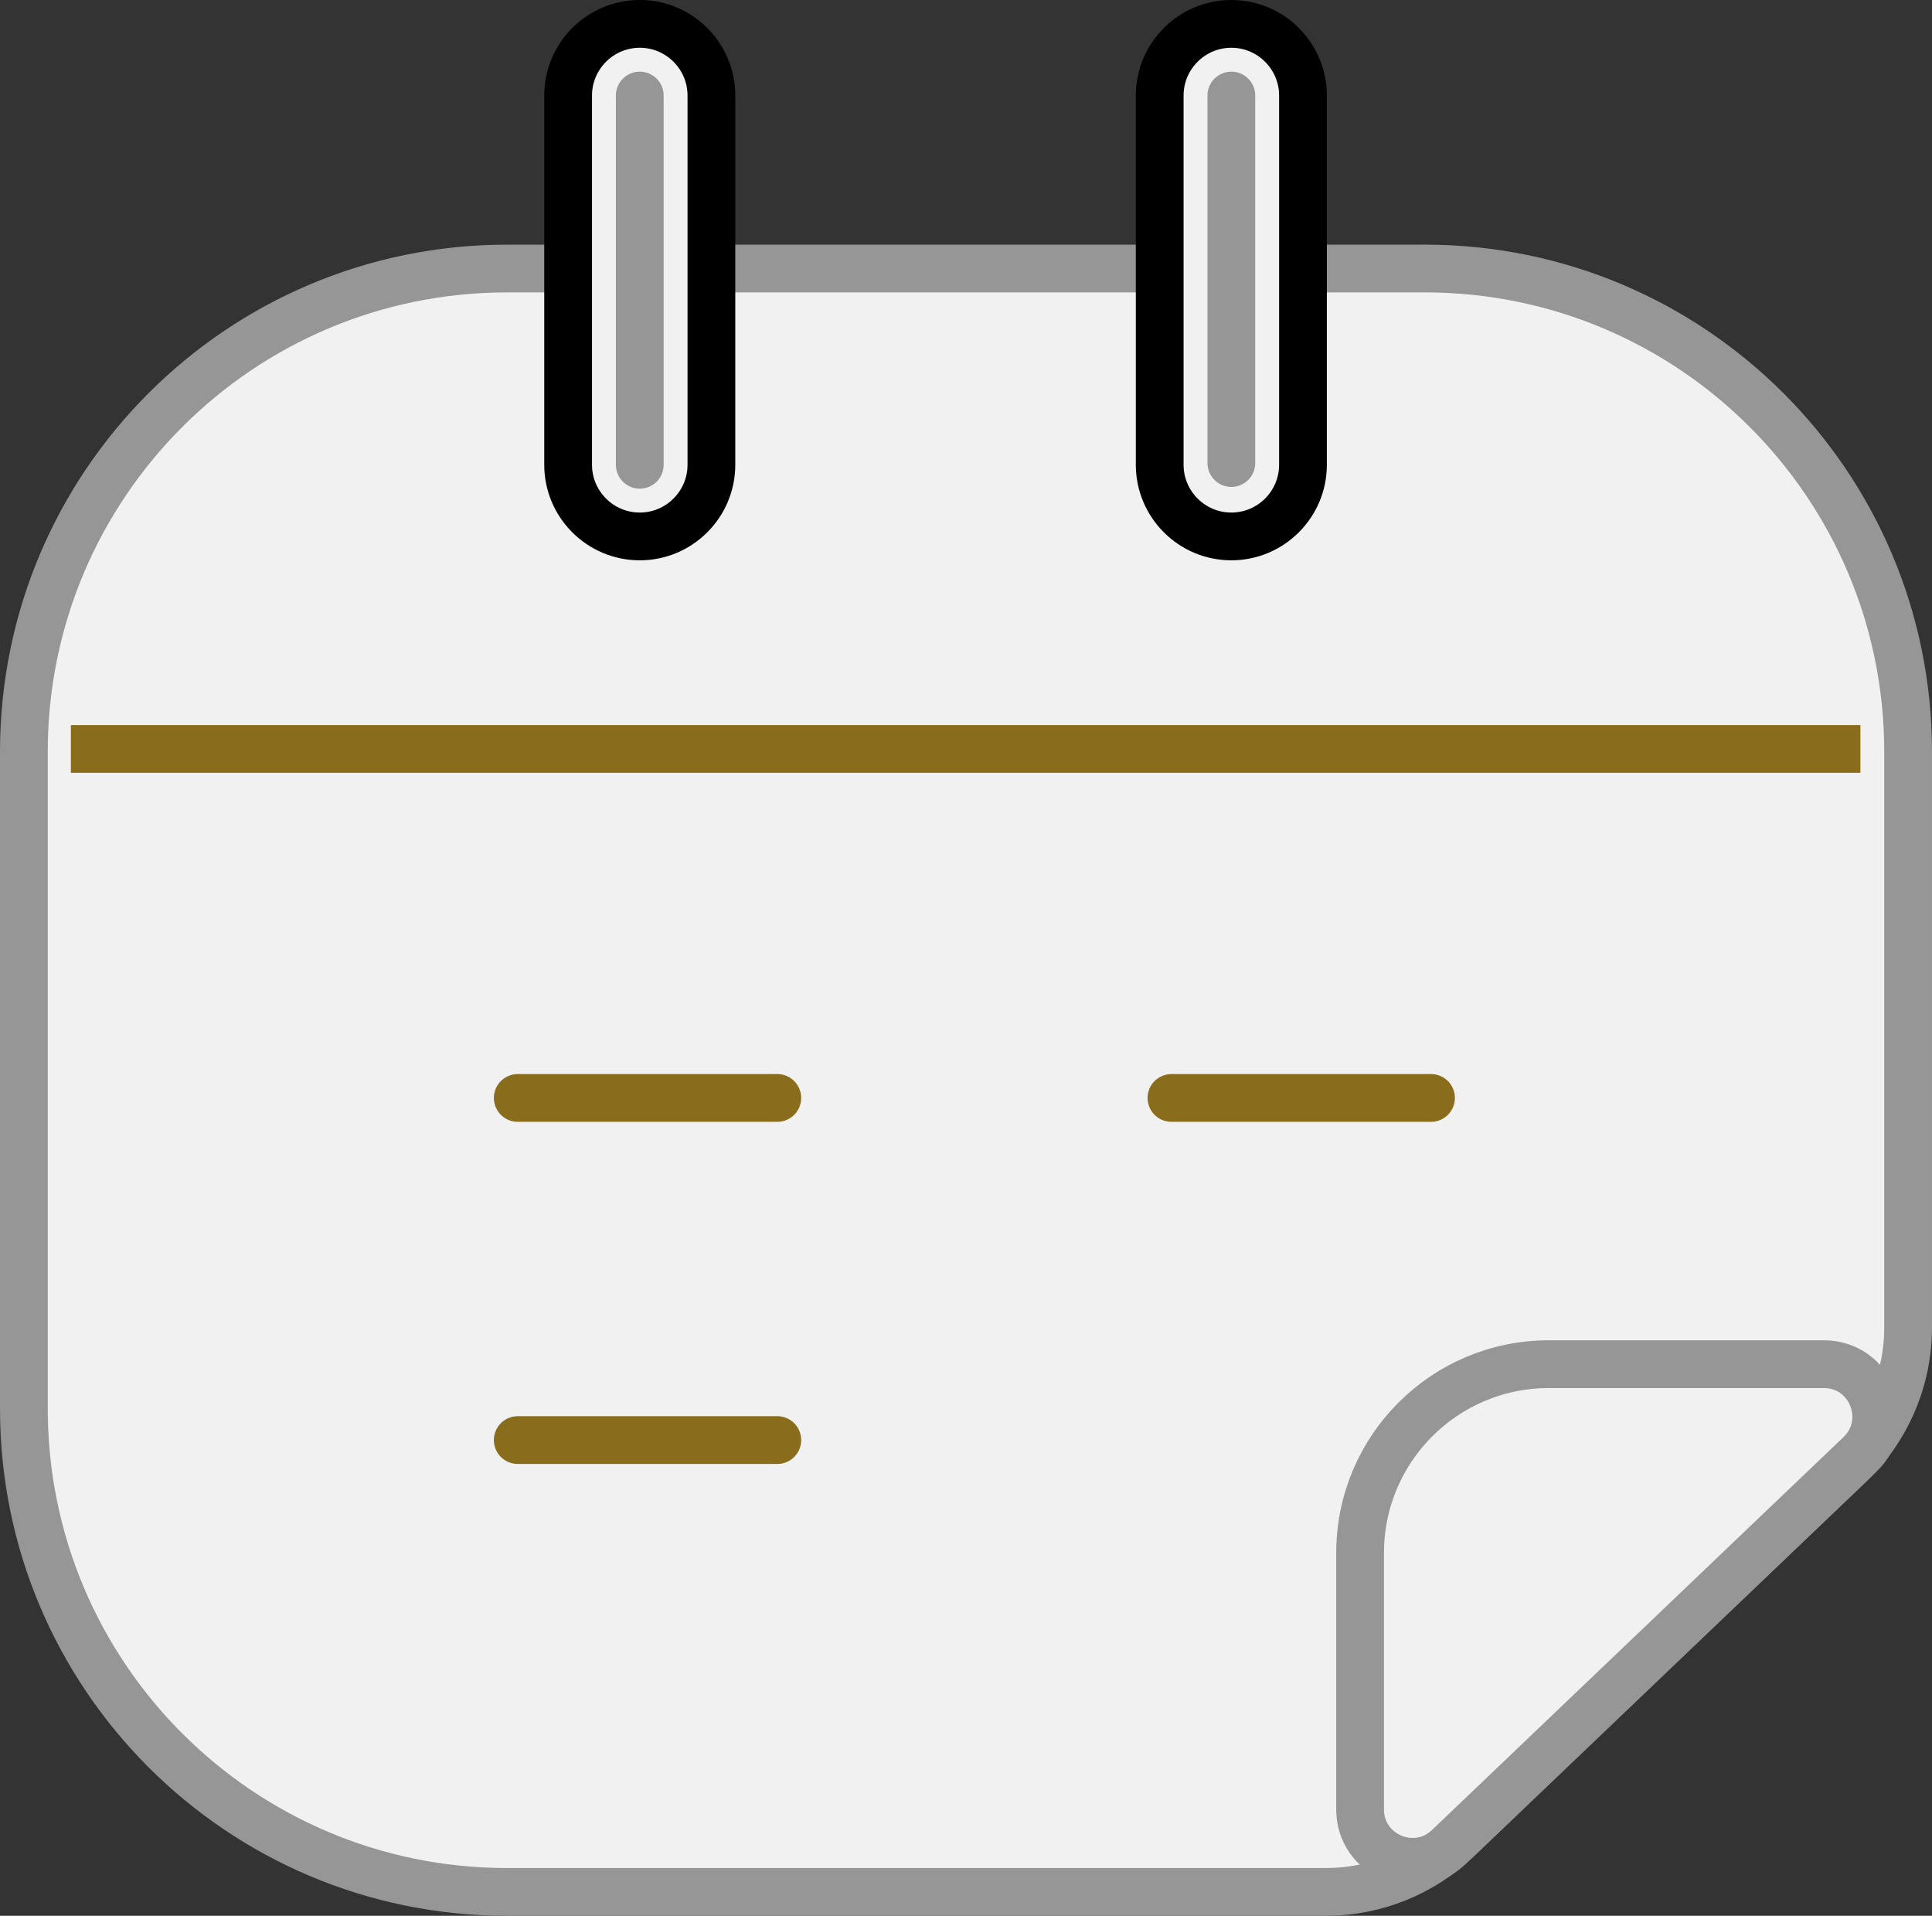
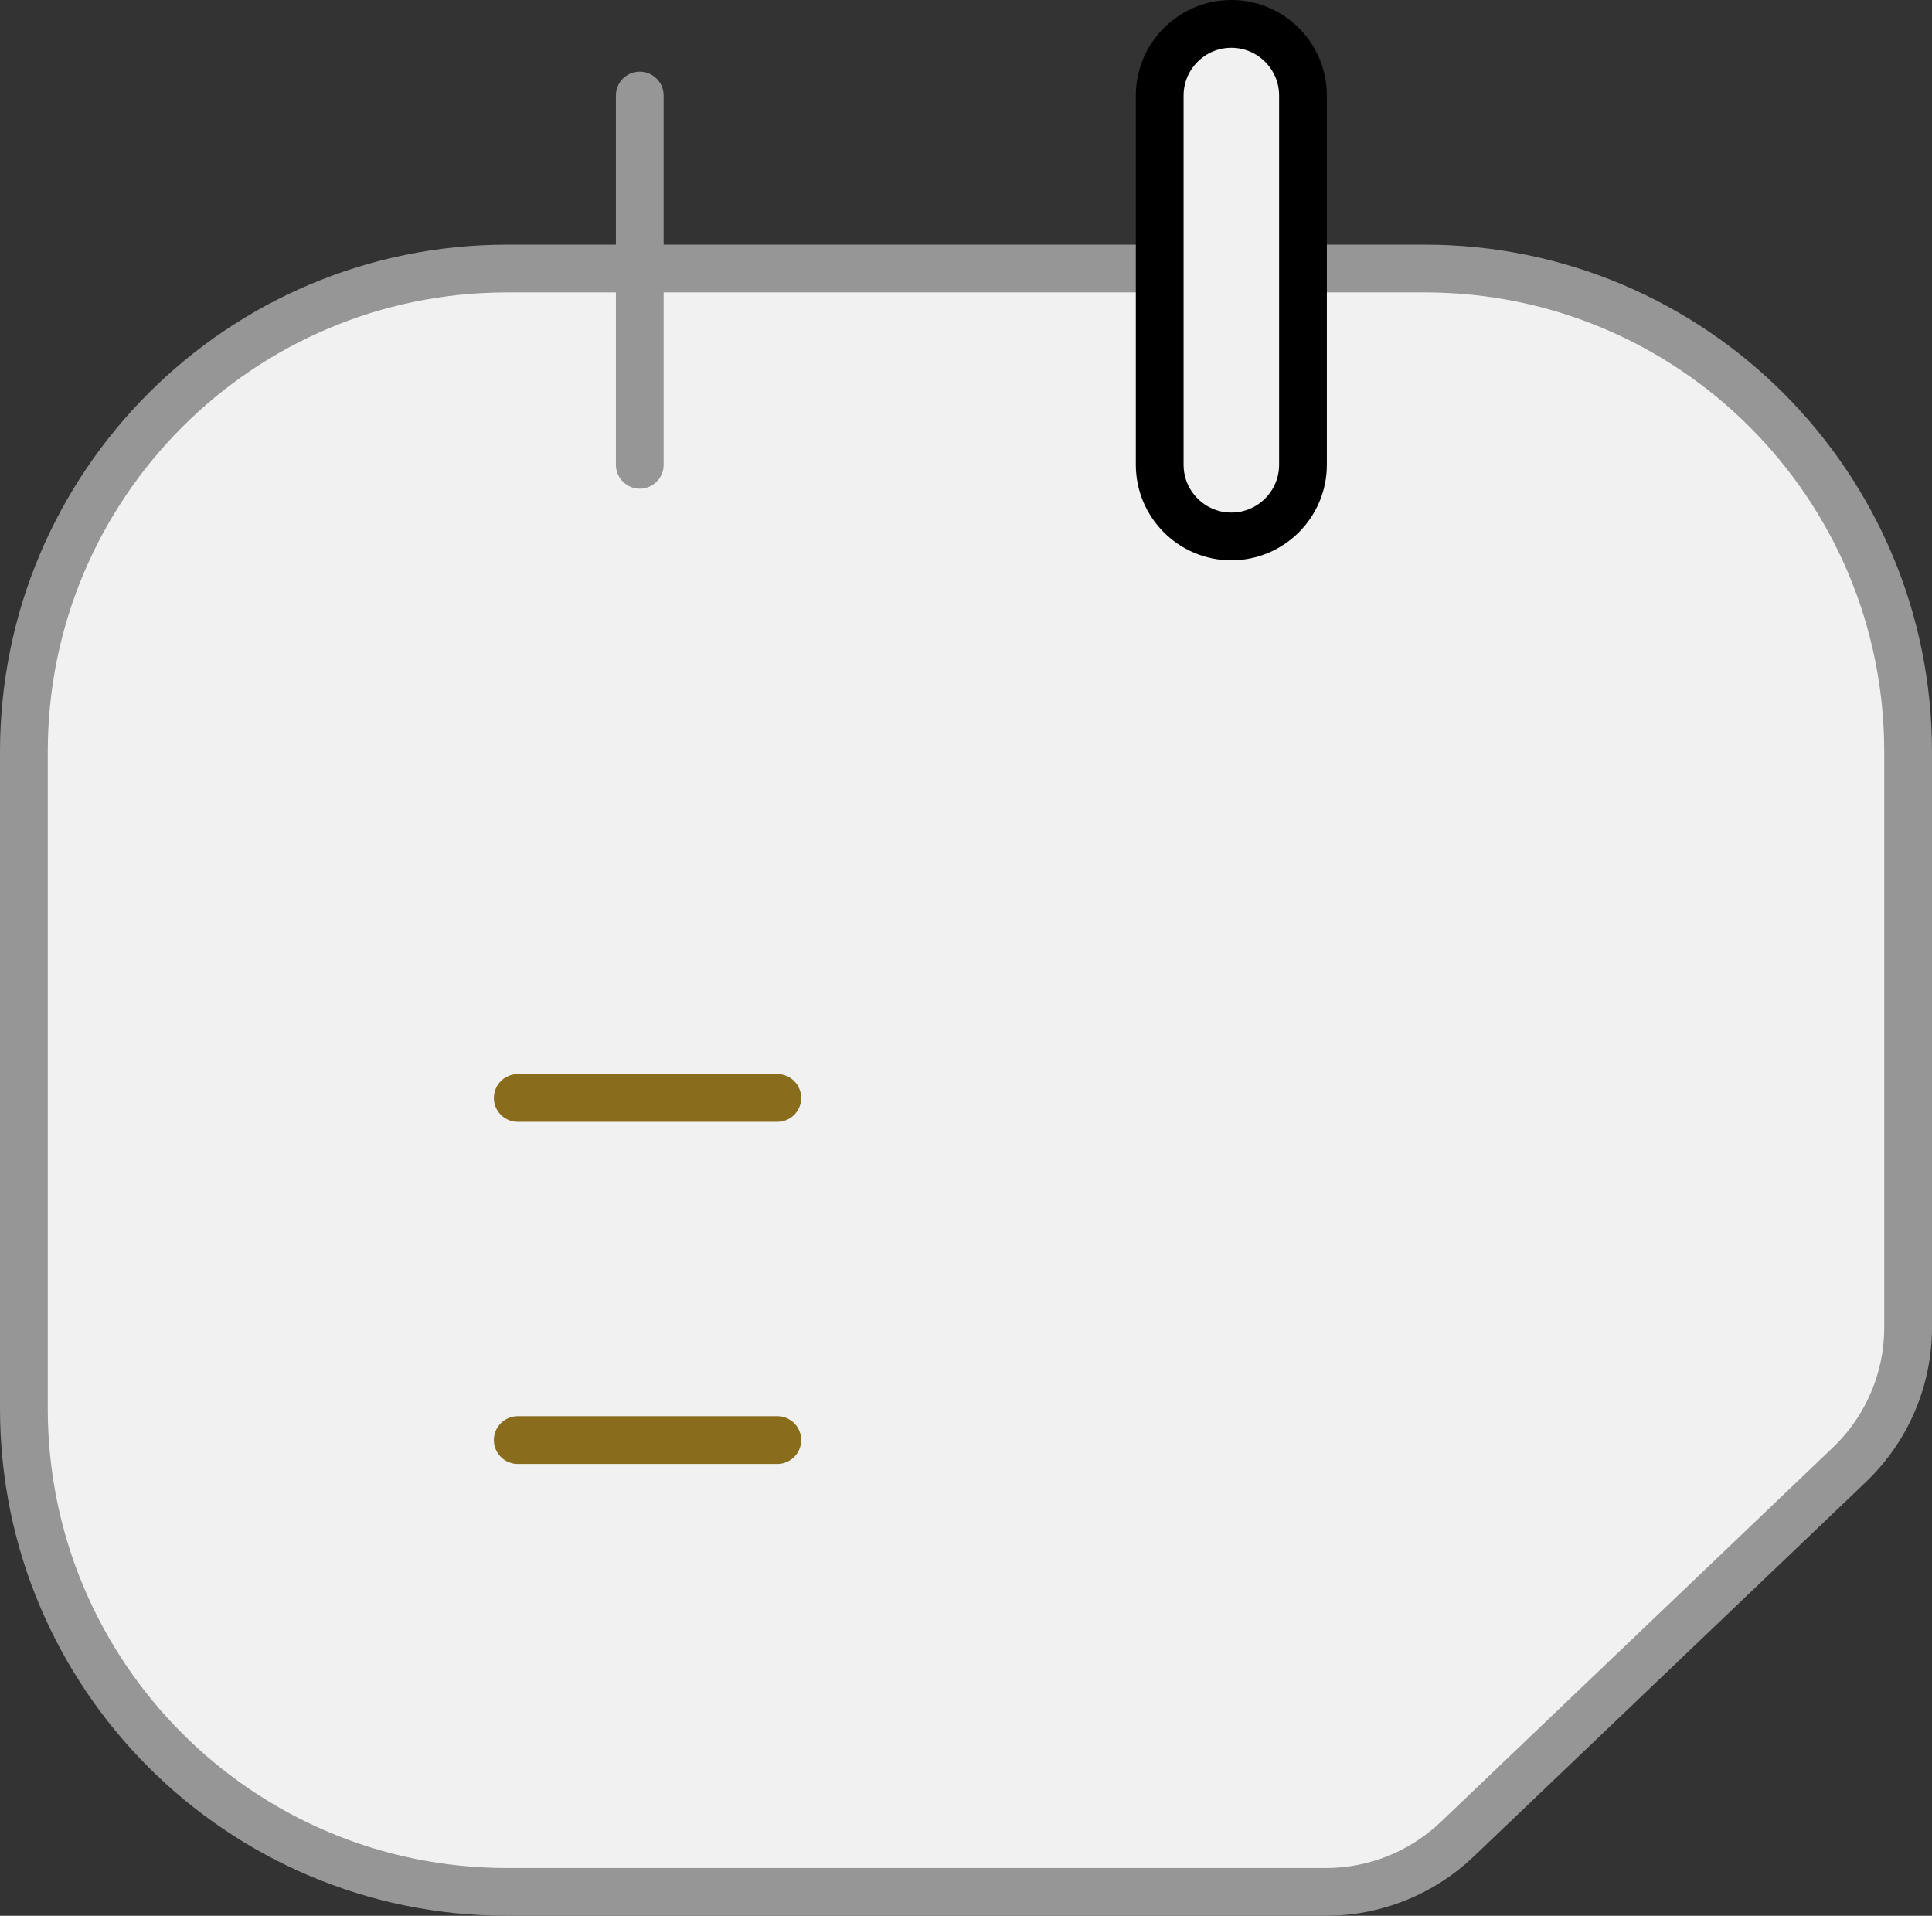
<svg xmlns="http://www.w3.org/2000/svg" x="0px" y="0px" viewBox="11.773 11.195 40.454 40.11">
  <rect x="11.773" y="11.195" width="40.454" height="40.11" fill="#333333" stroke="none" />
  <g>
    <path fill="#F1F1F1FF" stroke="#979696FF" stroke-width="1" stroke-linecap="round" stroke-linejoin="round" stroke-miterlimit="10" d=" M39.537,50.805H22.391c-5.588,0-10.118-4.53-10.118-10.118V26.935c0-5.588,4.53-10.118,10.118-10.118h19.218 c5.588,0,10.118,4.53,10.118,10.118v12.052c0,1.086-0.444,2.125-1.23,2.875l-8.215,7.844 C41.542,50.411,40.559,50.805,39.537,50.805z" />
-     <path fill="#F1F1F1FF" stroke="#979696FF" stroke-width="1" stroke-linecap="round" stroke-linejoin="round" stroke-miterlimit="10" d=" M49.963,39.756h-5.76c-2.182,0-3.951,1.769-3.951,3.951v5.371c0,0.963,1.154,1.457,1.851,0.792l8.616-8.226 C51.433,40.961,50.95,39.756,49.963,39.756z" />
  </g>
  <g>
-     <path fill="#F1F1F1FF" stroke="#000000" stroke-width="1" stroke-linecap="round" stroke-linejoin="round" stroke-miterlimit="10" d=" M25.169,11.695c-0.827,0-1.5,0.673-1.5,1.5v7.731c0,0.827,0.673,1.5,1.5,1.5s1.5-0.673,1.5-1.5v-7.731 C26.669,12.368,25.997,11.695,25.169,11.695z" />
    <path fill="#F1F1F1FF" stroke="#000000" stroke-width="1" stroke-linecap="round" stroke-linejoin="round" stroke-miterlimit="10" d=" M37.556,11.695c-0.827,0-1.5,0.673-1.5,1.5v7.731c0,0.827,0.673,1.5,1.5,1.5s1.5-0.673,1.5-1.5v-7.731 C39.056,12.368,38.383,11.695,37.556,11.695z" />
  </g>
  <g>
    <g>
      <line fill="none" stroke="#896D1CFF" stroke-width="1" stroke-linecap="round" stroke-linejoin="round" stroke-miterlimit="10" x1="22.614" y1="34.182" x2="28.049" y2="34.182" />
-       <line fill="none" stroke="#896D1CFF" stroke-width="1" stroke-linecap="round" stroke-linejoin="round" stroke-miterlimit="10" x1="36.302" y1="34.182" x2="41.737" y2="34.182" />
      <line fill="none" stroke="#896D1CFF" stroke-width="1" stroke-linecap="round" stroke-linejoin="round" stroke-miterlimit="10" x1="22.614" y1="41.345" x2="28.049" y2="41.345" />
    </g>
-     <line fill="none" stroke="#896D1CFF" stroke-width="1" stroke-linejoin="round" stroke-miterlimit="10" x1="13.257" y1="26.875" x2="50.728" y2="26.875" />
  </g>
  <g>
    <path fill="none" stroke="#979696FF" stroke-width="1" stroke-linecap="round" stroke-linejoin="round" stroke-miterlimit="10" d=" M25.169,13.195v7.731" />
-     <line fill="none" stroke="#979696FF" stroke-width="1" stroke-linecap="round" stroke-linejoin="round" stroke-miterlimit="10" x1="37.556" y1="20.889" x2="37.556" y2="13.195" />
  </g>
</svg>